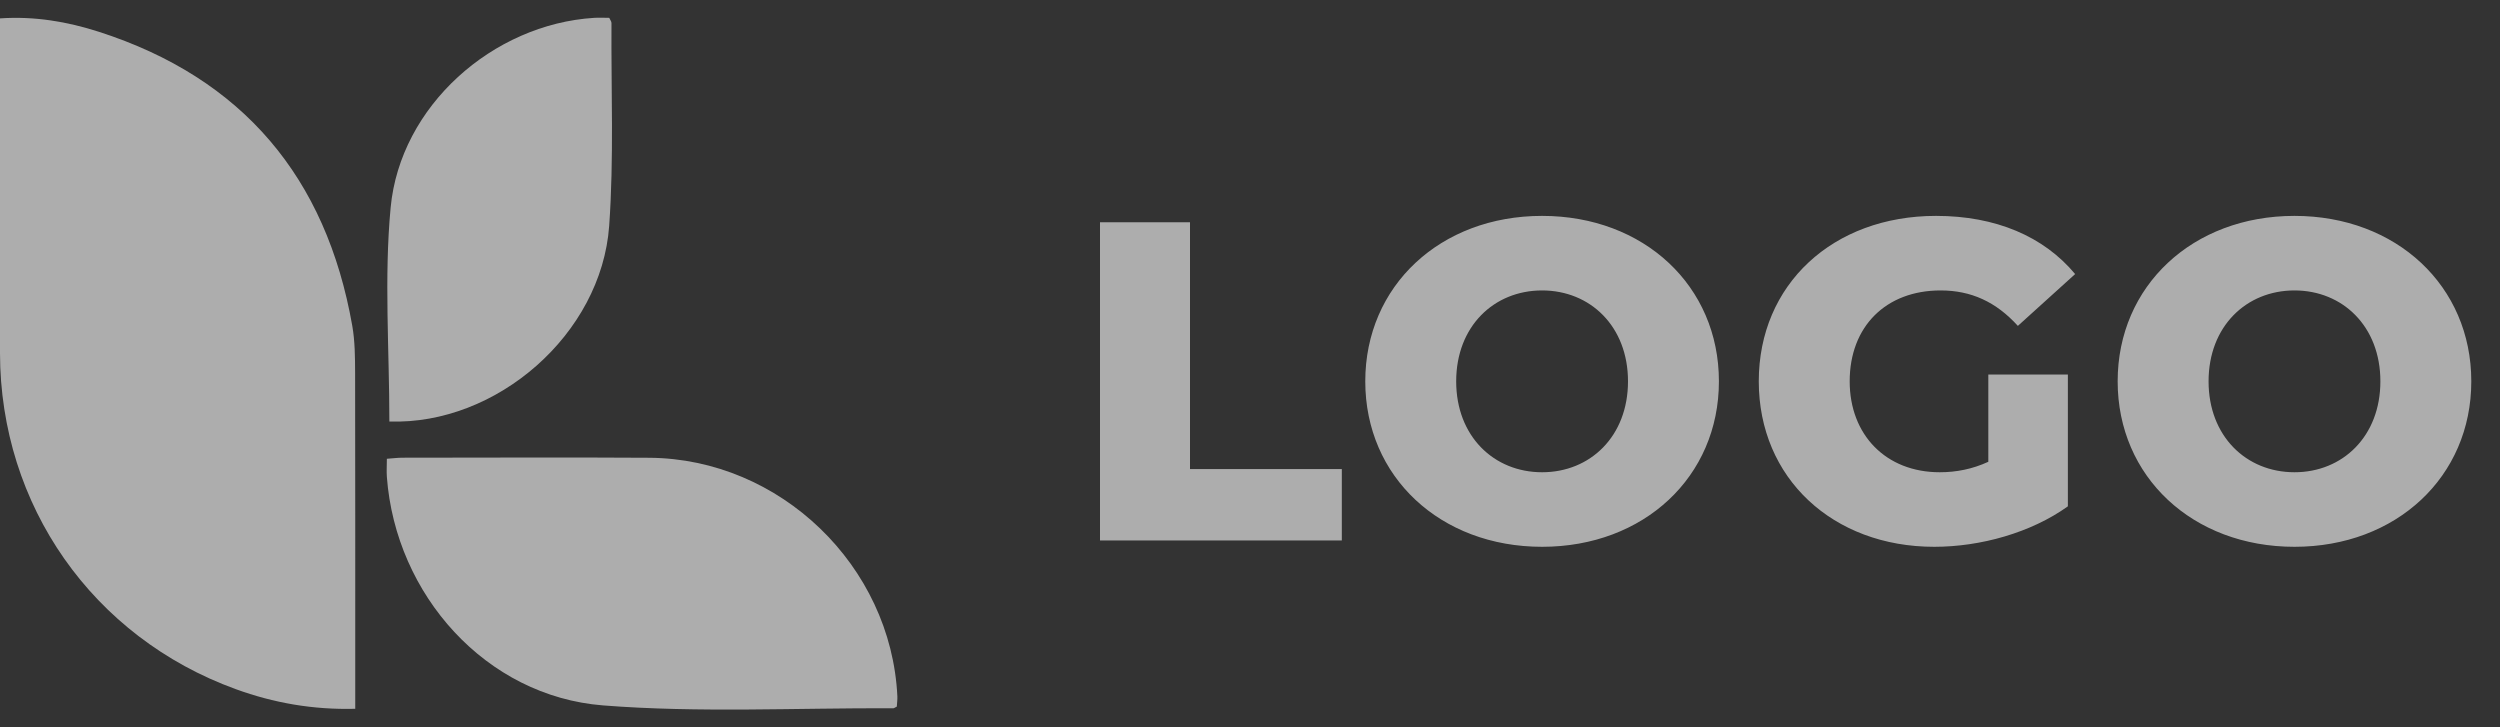
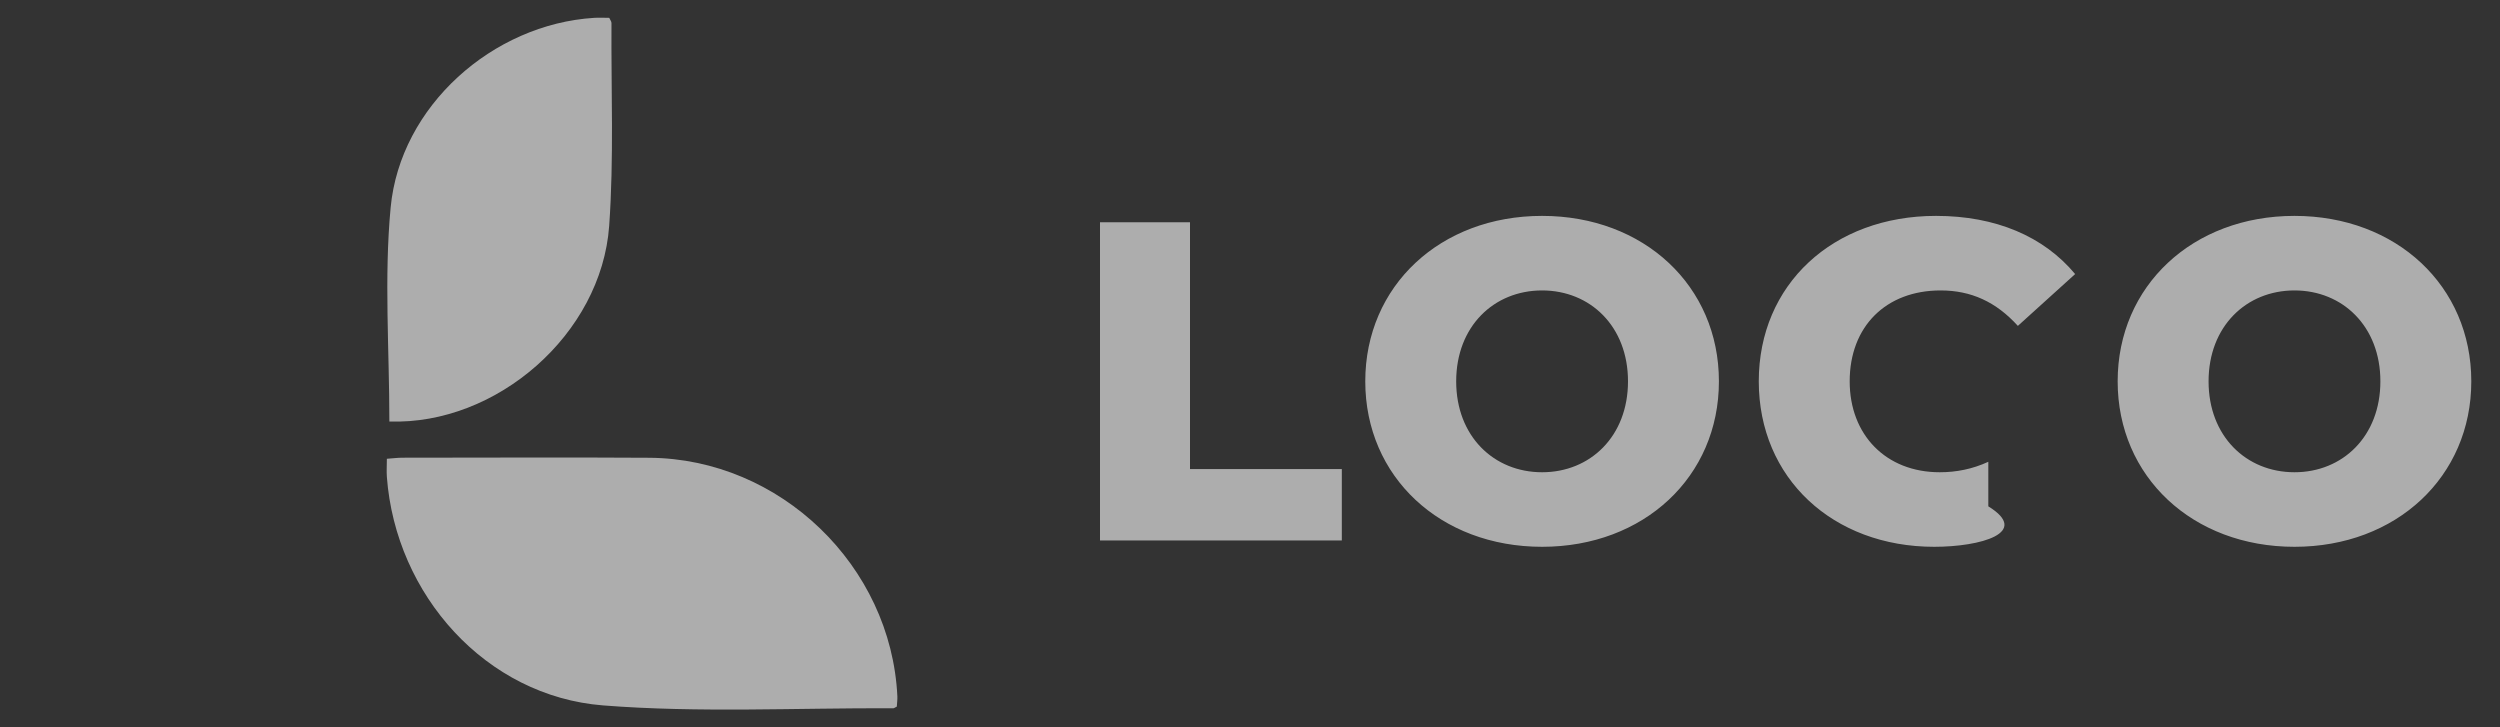
<svg xmlns="http://www.w3.org/2000/svg" width="110" height="32" viewBox="0 0 110 32" fill="none">
  <rect x="0" y="0" width="110" height="32" fill="#333333" stroke="none" />
-   <path d="M48.4 23.779V9.779H52.36V20.639H59.04V23.779H48.4ZM67.852 24.059C63.372 24.059 60.072 20.979 60.072 16.779C60.072 12.579 63.372 9.499 67.852 9.499C72.332 9.499 75.632 12.579 75.632 16.779C75.632 20.979 72.332 24.059 67.852 24.059ZM67.852 20.779C69.972 20.779 71.632 19.199 71.632 16.779C71.632 14.359 69.972 12.779 67.852 12.779C65.732 12.779 64.072 14.359 64.072 16.779C64.072 19.199 65.732 20.779 67.852 20.779ZM87.486 20.319V16.479H90.986V22.279C89.366 23.439 87.146 24.059 85.106 24.059C80.646 24.059 77.386 21.039 77.386 16.779C77.386 12.519 80.646 9.499 85.186 9.499C87.806 9.499 89.926 10.399 91.306 12.059L88.786 14.339C87.826 13.279 86.726 12.779 85.386 12.779C82.986 12.779 81.386 14.359 81.386 16.779C81.386 19.139 82.986 20.779 85.346 20.779C86.086 20.779 86.786 20.639 87.486 20.319ZM100.957 24.059C96.477 24.059 93.177 20.979 93.177 16.779C93.177 12.579 96.477 9.499 100.957 9.499C105.437 9.499 108.737 12.579 108.737 16.779C108.737 20.979 105.437 24.059 100.957 24.059ZM100.957 20.779C103.077 20.779 104.737 19.199 104.737 16.779C104.737 14.359 103.077 12.779 100.957 12.779C98.837 12.779 97.177 14.359 97.177 16.779C97.177 19.199 98.837 20.779 100.957 20.779Z" fill="white" fill-opacity="0.6" />
-   <path d="M15.628 31.187C13.758 31.234 12.037 30.927 10.375 30.323C4.074 28.036 0.009 22.232 0 15.535C0 10.922 0 6.309 0 1.697C0 1.426 0 1.158 0 0.809C1.531 0.705 2.969 0.955 4.351 1.399C10.688 3.439 14.353 7.813 15.5 14.335C15.619 15.014 15.622 15.719 15.625 16.413C15.634 21.077 15.631 25.74 15.631 30.4V31.187H15.628Z" fill="white" fill-opacity="0.6" />
+   <path d="M48.4 23.779V9.779H52.36V20.639H59.04V23.779H48.4ZM67.852 24.059C63.372 24.059 60.072 20.979 60.072 16.779C60.072 12.579 63.372 9.499 67.852 9.499C72.332 9.499 75.632 12.579 75.632 16.779C75.632 20.979 72.332 24.059 67.852 24.059ZM67.852 20.779C69.972 20.779 71.632 19.199 71.632 16.779C71.632 14.359 69.972 12.779 67.852 12.779C65.732 12.779 64.072 14.359 64.072 16.779C64.072 19.199 65.732 20.779 67.852 20.779ZM87.486 20.319V16.479V22.279C89.366 23.439 87.146 24.059 85.106 24.059C80.646 24.059 77.386 21.039 77.386 16.779C77.386 12.519 80.646 9.499 85.186 9.499C87.806 9.499 89.926 10.399 91.306 12.059L88.786 14.339C87.826 13.279 86.726 12.779 85.386 12.779C82.986 12.779 81.386 14.359 81.386 16.779C81.386 19.139 82.986 20.779 85.346 20.779C86.086 20.779 86.786 20.639 87.486 20.319ZM100.957 24.059C96.477 24.059 93.177 20.979 93.177 16.779C93.177 12.579 96.477 9.499 100.957 9.499C105.437 9.499 108.737 12.579 108.737 16.779C108.737 20.979 105.437 24.059 100.957 24.059ZM100.957 20.779C103.077 20.779 104.737 19.199 104.737 16.779C104.737 14.359 103.077 12.779 100.957 12.779C98.837 12.779 97.177 14.359 97.177 16.779C97.177 19.199 98.837 20.779 100.957 20.779Z" fill="white" fill-opacity="0.6" />
  <path d="M39.457 31.091C39.359 31.142 39.338 31.163 39.317 31.163C35.056 31.145 30.773 31.371 26.536 31.038C21.384 30.633 17.409 26.181 17.022 20.982C17.004 20.737 17.022 20.493 17.022 20.186C17.278 20.169 17.492 20.139 17.706 20.139C21.328 20.139 24.949 20.118 28.57 20.142C34.326 20.183 39.21 24.895 39.484 30.639C39.49 30.785 39.469 30.931 39.46 31.088L39.457 31.091Z" fill="white" fill-opacity="0.6" />
  <path d="M17.132 18.546C17.132 15.371 16.897 12.226 17.188 9.135C17.608 4.666 21.676 1.065 26.146 0.785C26.366 0.771 26.59 0.785 26.807 0.785C26.849 0.881 26.905 0.946 26.905 1.012C26.887 3.987 27.015 6.973 26.804 9.936C26.462 14.713 21.837 18.709 17.132 18.546Z" fill="white" fill-opacity="0.6" />
</svg>